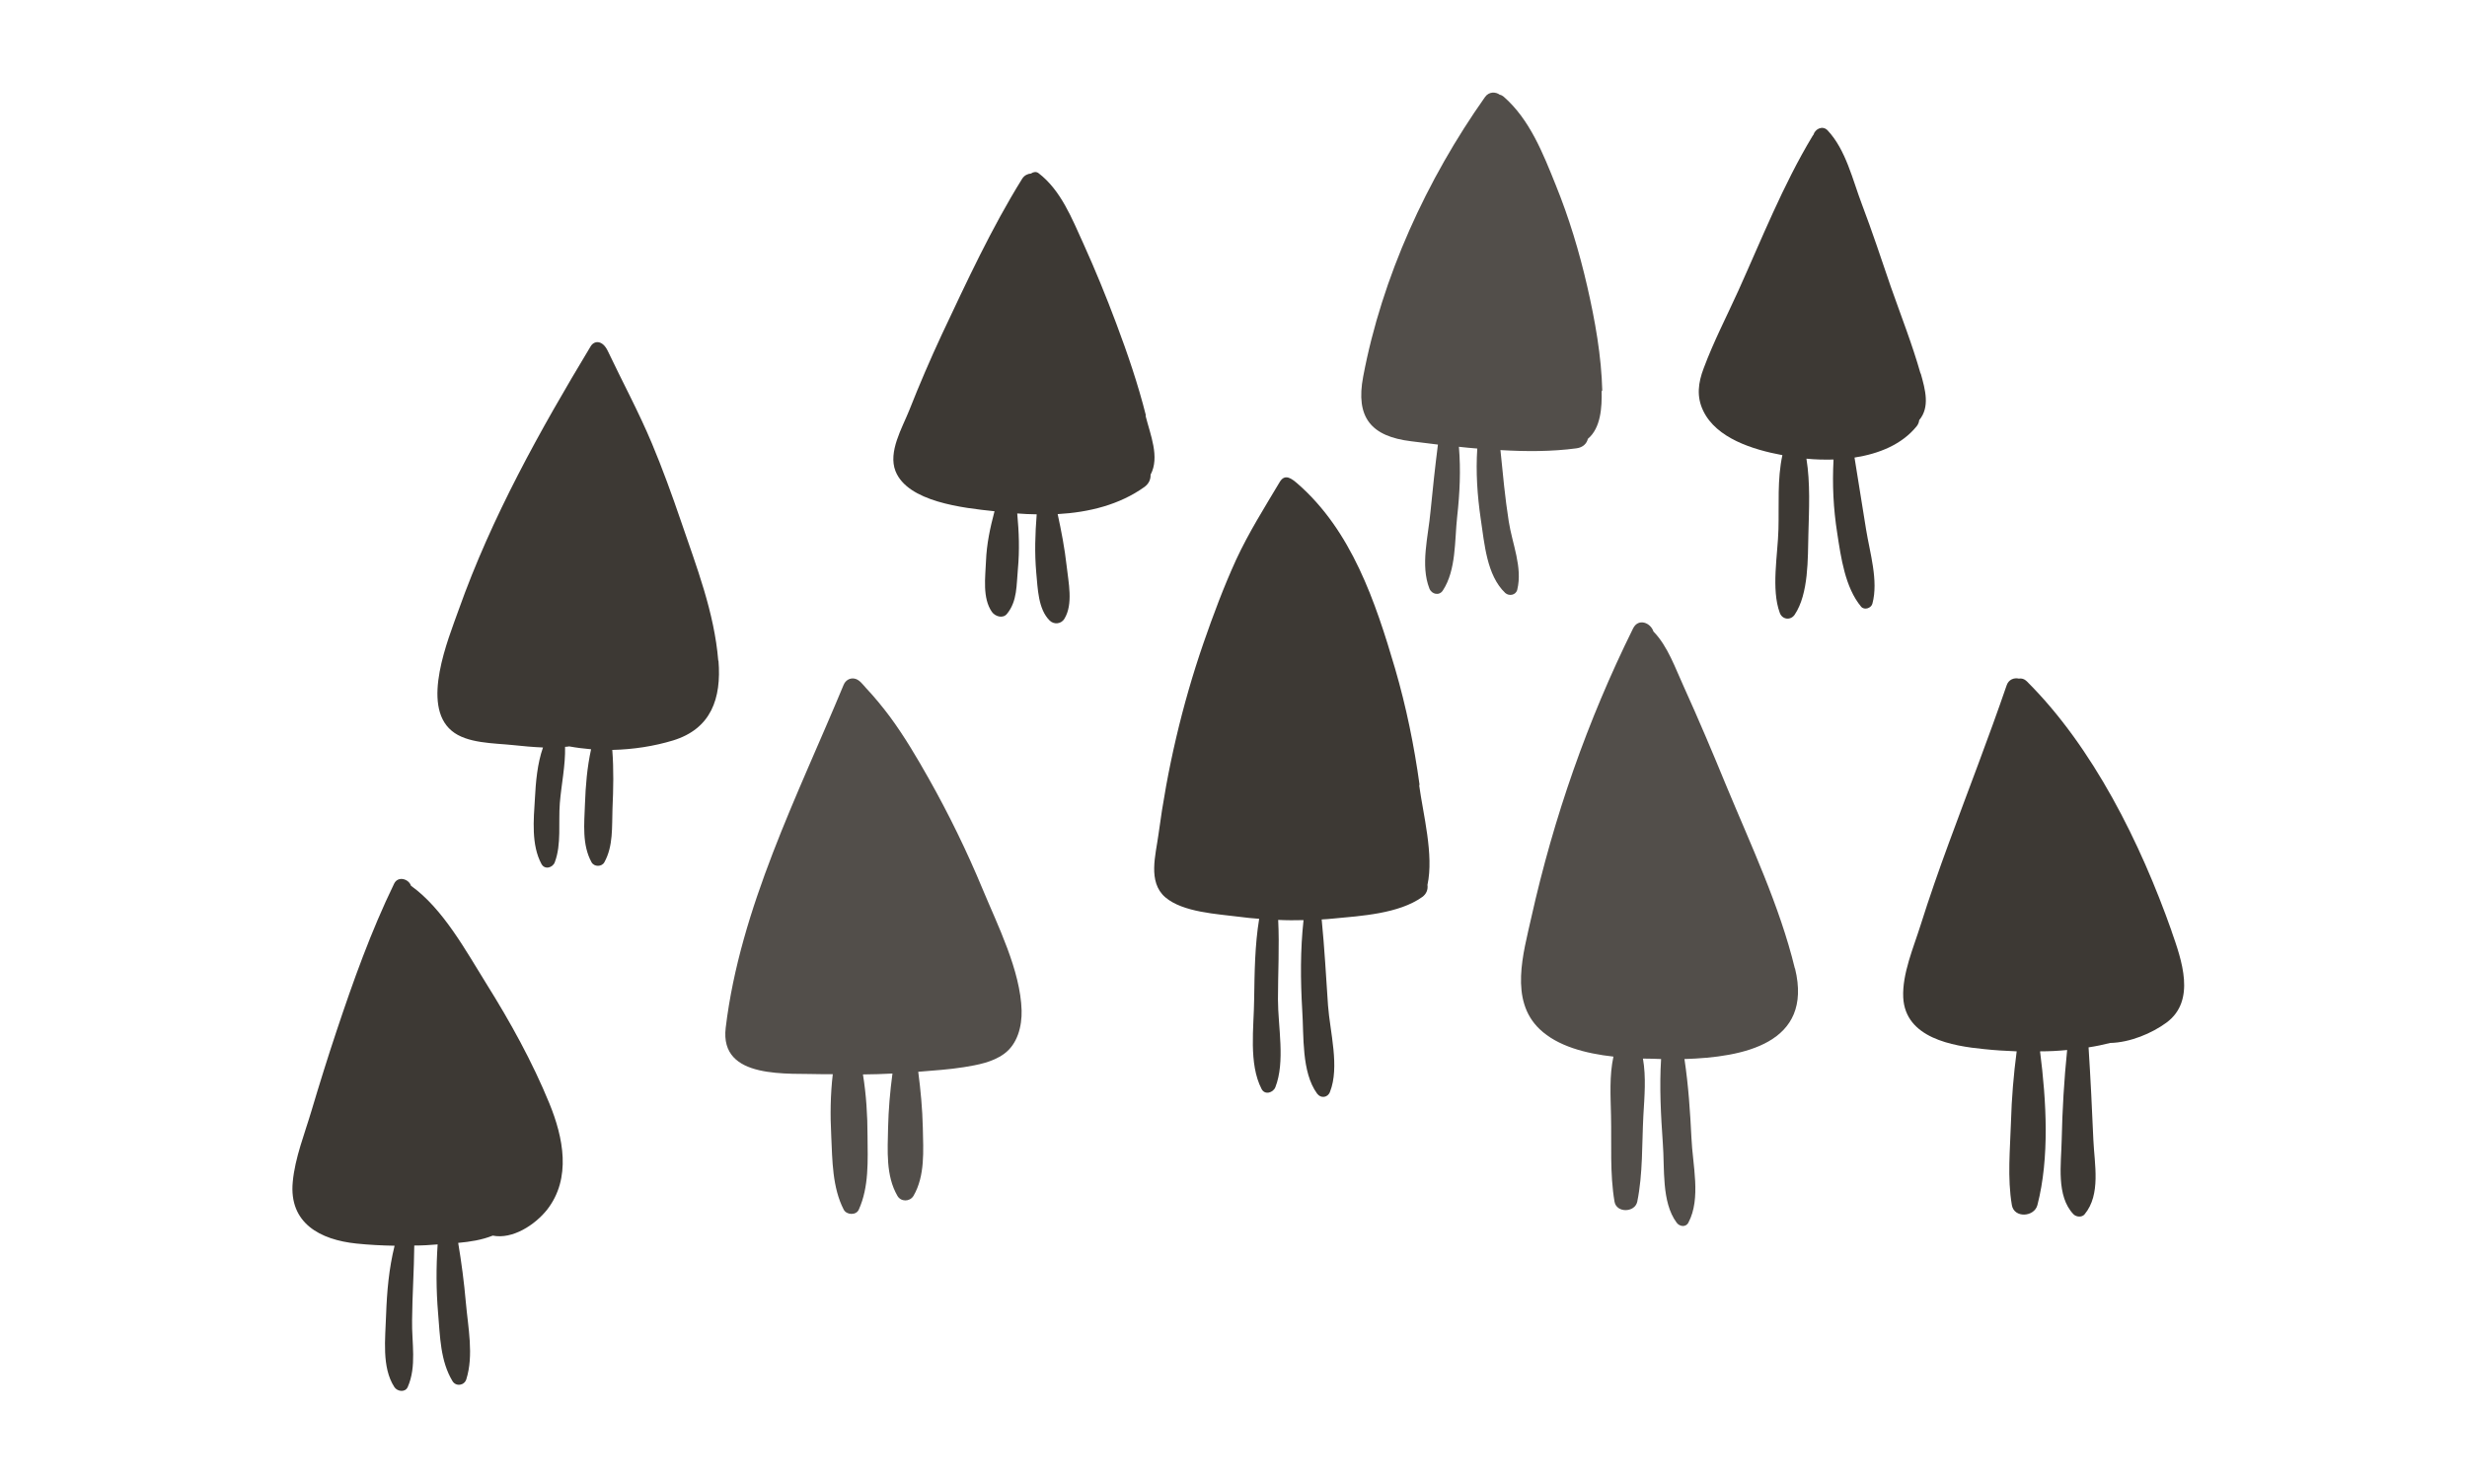
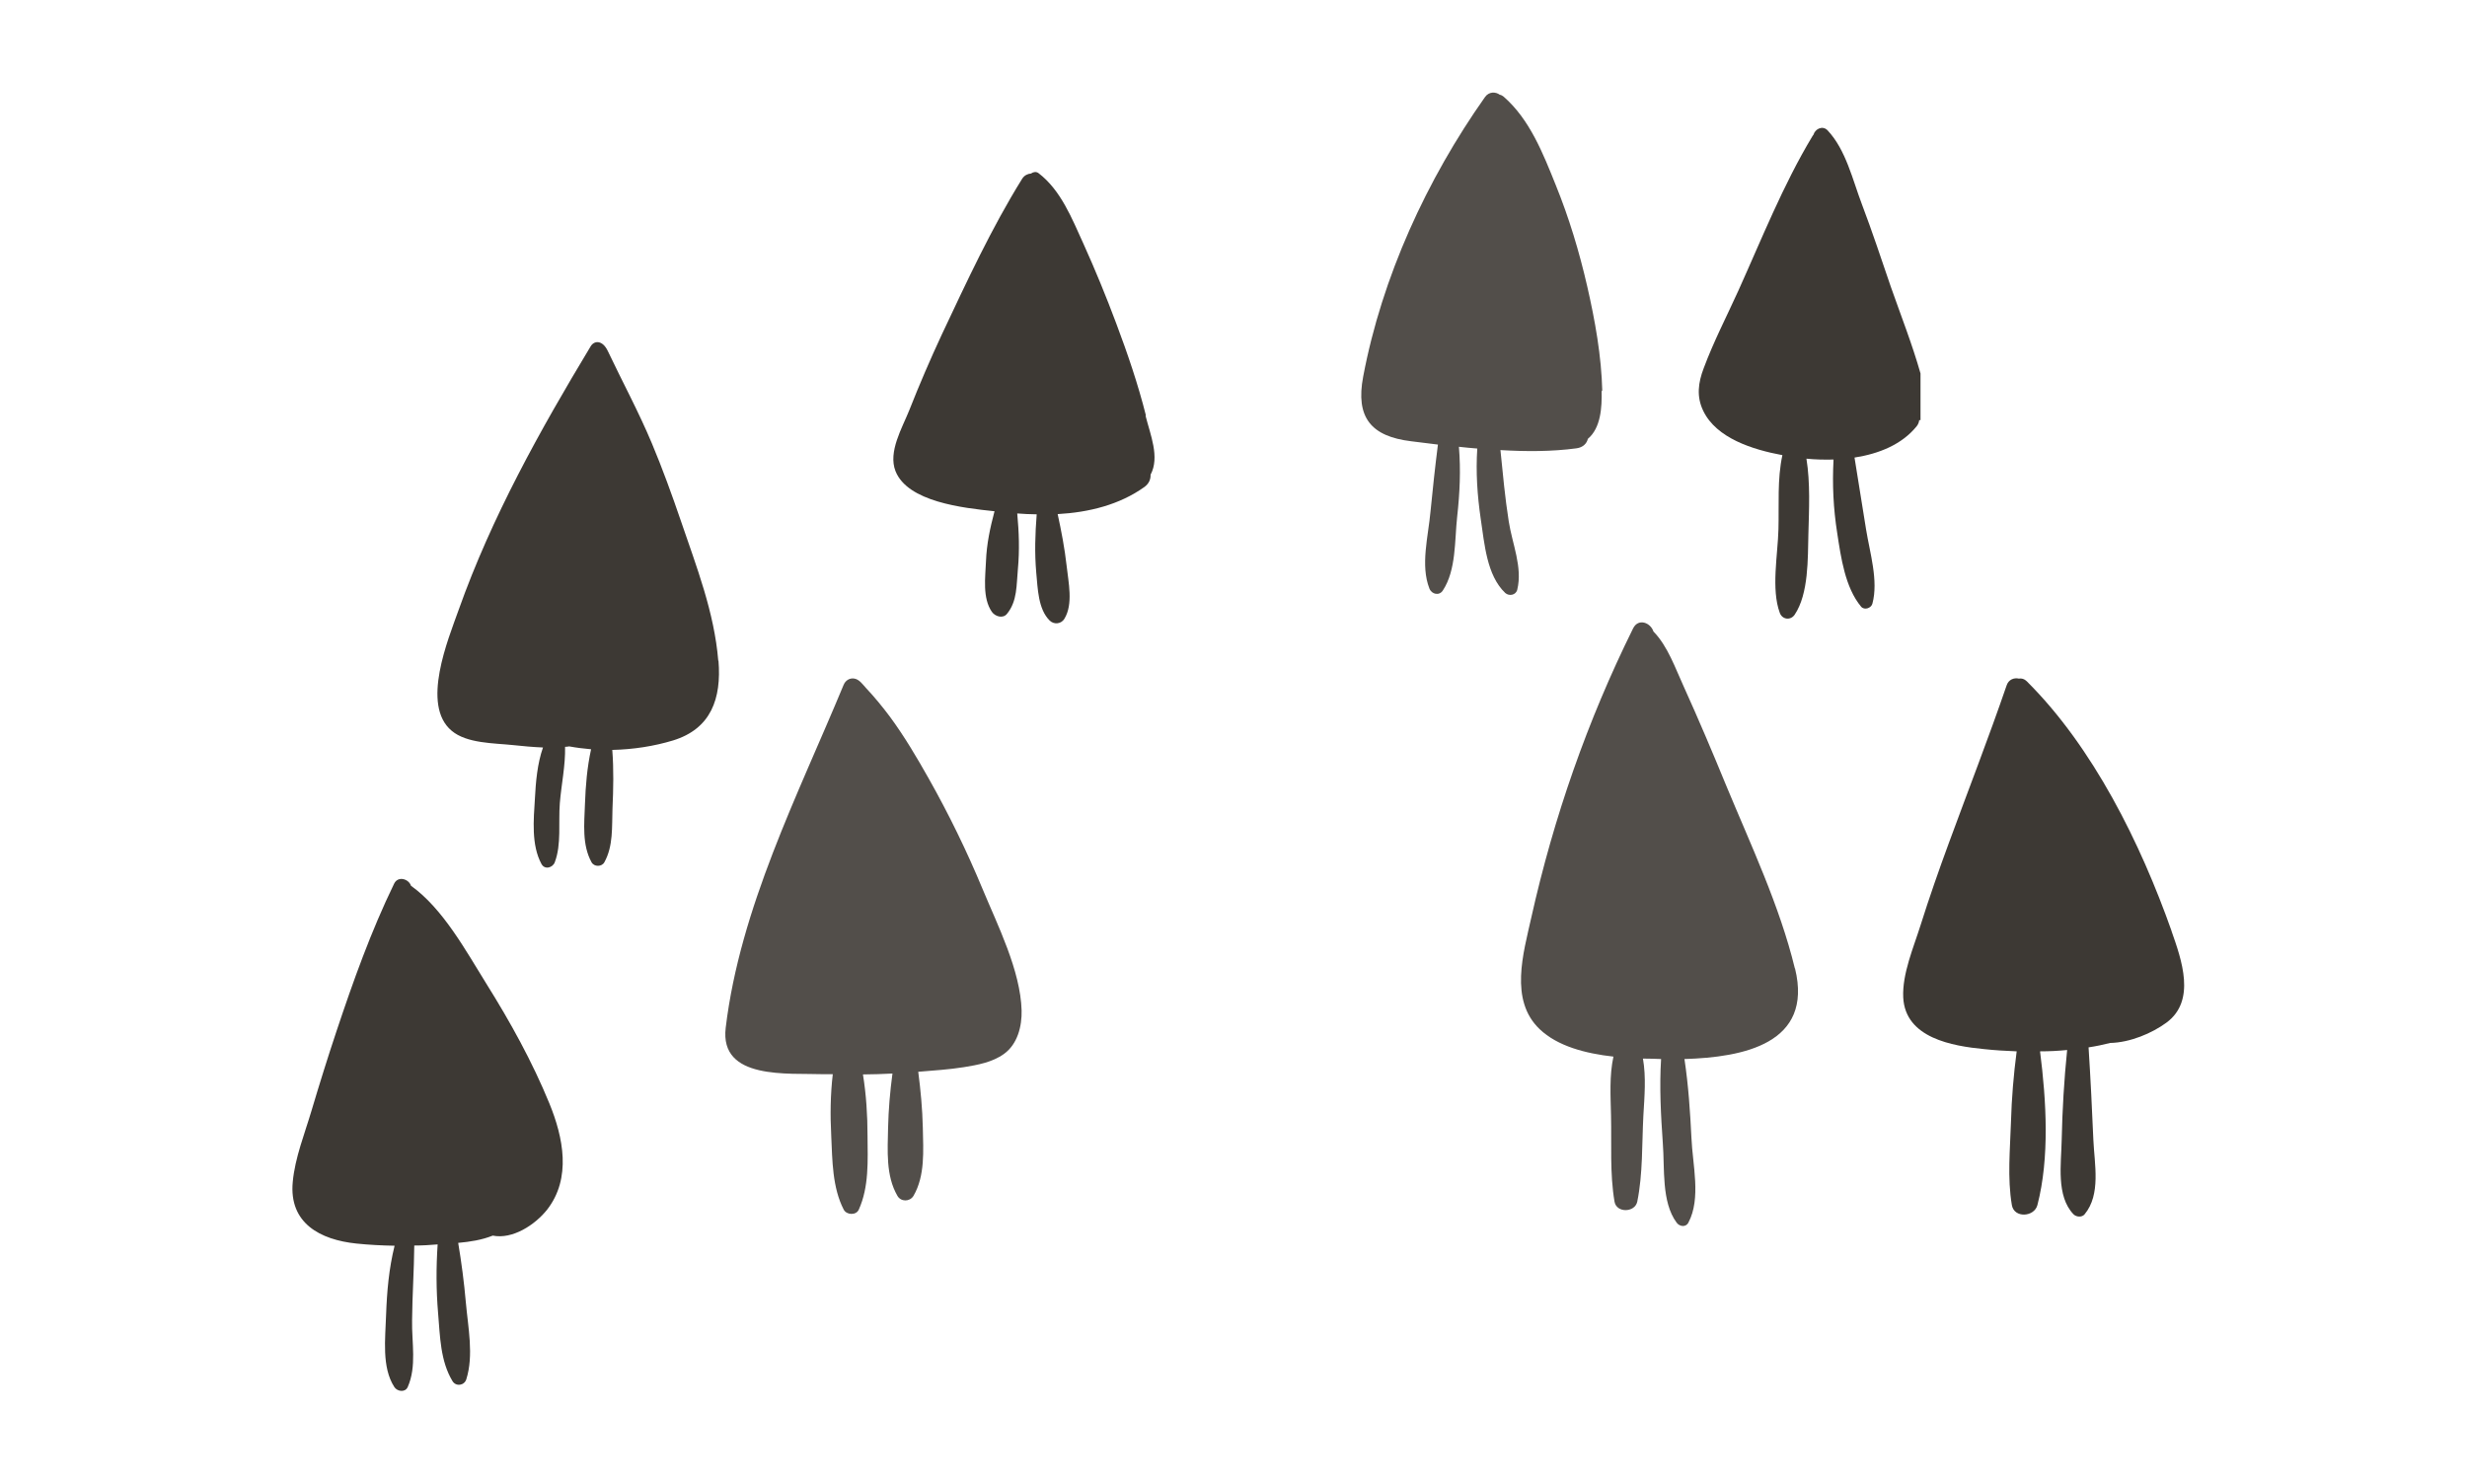
<svg xmlns="http://www.w3.org/2000/svg" width="133" height="80" viewBox="0 0 133 80" fill="none">
  <g clip-path="url(#clip0_2744_85504)">
-     <path d="M103.538 20.136C103.09 18.557 102.478 17.002 101.936 15.459C101.429 13.975 100.934 12.479 100.38 11.019C99.874 9.69 99.52 8.087 98.531 7.031C98.26 6.746 97.859 6.948 97.765 7.268C97.741 7.292 97.729 7.316 97.706 7.351C96.127 9.975 94.972 12.895 93.712 15.684C93.087 17.061 92.38 18.426 91.85 19.851C91.555 20.622 91.449 21.382 91.826 22.154C92.533 23.626 94.489 24.243 96.092 24.54C95.809 25.834 95.915 27.222 95.879 28.54C95.844 29.917 95.479 31.757 95.95 33.039C96.08 33.407 96.528 33.466 96.751 33.146C97.517 32.006 97.458 30.107 97.494 28.766C97.529 27.46 97.6 26.047 97.388 24.73C97.847 24.777 98.342 24.789 98.849 24.777C98.778 26.119 98.837 27.412 99.049 28.754C99.249 30.059 99.473 31.674 100.333 32.707C100.51 32.92 100.887 32.79 100.946 32.54C101.276 31.306 100.805 29.798 100.604 28.552C100.392 27.258 100.192 25.964 99.98 24.67C101.288 24.468 102.537 23.97 103.338 22.973C103.42 22.866 103.456 22.759 103.467 22.652C104.056 21.952 103.797 21.014 103.55 20.136H103.538Z" fill="#3D3934" />
+     <path d="M103.538 20.136C103.09 18.557 102.478 17.002 101.936 15.459C101.429 13.975 100.934 12.479 100.38 11.019C99.874 9.69 99.52 8.087 98.531 7.031C98.26 6.746 97.859 6.948 97.765 7.268C97.741 7.292 97.729 7.316 97.706 7.351C96.127 9.975 94.972 12.895 93.712 15.684C93.087 17.061 92.38 18.426 91.85 19.851C91.555 20.622 91.449 21.382 91.826 22.154C92.533 23.626 94.489 24.243 96.092 24.54C95.809 25.834 95.915 27.222 95.879 28.54C95.844 29.917 95.479 31.757 95.95 33.039C96.08 33.407 96.528 33.466 96.751 33.146C97.517 32.006 97.458 30.107 97.494 28.766C97.529 27.46 97.6 26.047 97.388 24.73C97.847 24.777 98.342 24.789 98.849 24.777C98.778 26.119 98.837 27.412 99.049 28.754C99.249 30.059 99.473 31.674 100.333 32.707C100.51 32.92 100.887 32.79 100.946 32.54C101.276 31.306 100.805 29.798 100.604 28.552C100.392 27.258 100.192 25.964 99.98 24.67C101.288 24.468 102.537 23.97 103.338 22.973C103.42 22.866 103.456 22.759 103.467 22.652H103.538Z" fill="#3D3934" />
    <path opacity="0.89" d="M86.382 21.097C86.335 19.186 85.993 17.287 85.569 15.435C85.144 13.583 84.591 11.743 83.872 9.975C83.189 8.277 82.47 6.437 81.068 5.215C80.997 5.155 80.926 5.12 80.856 5.108C80.632 4.942 80.267 4.93 80.055 5.238C76.92 9.678 74.505 14.937 73.492 20.302C73.068 22.522 73.928 23.531 76.084 23.792C76.555 23.851 77.038 23.911 77.521 23.97C77.368 25.169 77.239 26.38 77.121 27.578C77.003 28.908 76.567 30.475 77.062 31.733C77.191 32.054 77.604 32.137 77.792 31.828C78.511 30.724 78.417 29.145 78.558 27.863C78.7 26.581 78.758 25.347 78.652 24.089C78.982 24.124 79.312 24.16 79.642 24.184C79.56 25.466 79.642 26.7 79.831 27.994C80.031 29.312 80.149 31.021 81.15 31.971C81.362 32.16 81.728 32.089 81.798 31.793C82.093 30.582 81.527 29.323 81.339 28.113C81.138 26.843 81.021 25.549 80.891 24.267C82.281 24.35 83.672 24.35 84.991 24.172C85.345 24.124 85.545 23.911 85.604 23.661C86.299 23.08 86.37 21.976 86.346 21.05L86.382 21.097Z" fill="#3D3934" />
    <path d="M61.781 22.413C61.357 20.728 60.791 19.066 60.179 17.44C59.637 15.991 59.048 14.555 58.411 13.143C57.787 11.777 57.198 10.258 55.984 9.332C55.855 9.237 55.701 9.273 55.584 9.356C55.407 9.368 55.23 9.451 55.112 9.629C53.451 12.3 52.12 15.184 50.776 18.033C50.152 19.375 49.563 20.74 49.021 22.117C48.644 23.066 47.866 24.36 48.279 25.405C48.938 27.055 51.896 27.387 53.616 27.565C53.38 28.455 53.192 29.322 53.156 30.26C53.121 31.126 52.956 32.242 53.474 32.99C53.651 33.239 54.064 33.37 54.288 33.097C54.853 32.408 54.794 31.542 54.877 30.675C54.971 29.654 54.935 28.693 54.841 27.684C55.183 27.707 55.536 27.731 55.89 27.731C55.807 28.788 55.772 29.809 55.866 30.877C55.949 31.72 55.961 32.847 56.597 33.465C56.833 33.69 57.221 33.643 57.386 33.358C57.869 32.563 57.598 31.387 57.504 30.509C57.398 29.559 57.221 28.645 57.021 27.719C58.694 27.625 60.355 27.221 61.71 26.247C61.946 26.069 62.04 25.832 62.029 25.595C62.535 24.645 62.017 23.446 61.758 22.413H61.781Z" fill="#3D3934" />
-     <path d="M76.532 42.321C76.238 40.197 75.814 38.119 75.213 36.054C74.152 32.445 72.868 28.611 69.946 26.071C69.64 25.81 69.275 25.513 68.992 25.988C68.179 27.353 67.319 28.718 66.647 30.166C65.975 31.638 65.41 33.146 64.88 34.677C63.725 38.024 62.924 41.479 62.453 45.004C62.311 46.084 61.863 47.544 62.818 48.375C63.772 49.194 65.634 49.278 66.824 49.432C67.177 49.479 67.531 49.515 67.884 49.539C67.648 50.975 67.637 52.423 67.613 53.883C67.601 55.391 67.307 57.349 68.014 58.715C68.191 59.059 68.638 58.916 68.756 58.62C69.298 57.243 68.897 55.355 68.897 53.883C68.897 52.459 68.98 51.023 68.909 49.598C69.369 49.622 69.817 49.622 70.276 49.61C70.099 51.224 70.111 52.839 70.205 54.465C70.299 55.854 70.158 57.8 71.007 58.964C71.207 59.237 71.584 59.189 71.702 58.869C72.232 57.528 71.702 55.64 71.596 54.216C71.49 52.661 71.407 51.117 71.254 49.574C71.454 49.562 71.666 49.55 71.867 49.527C73.375 49.384 75.413 49.266 76.674 48.364C76.909 48.197 76.992 47.948 76.957 47.711C77.31 46.096 76.721 43.9 76.509 42.333L76.532 42.321Z" fill="#3D3934" />
    <path opacity="0.89" d="M96.762 52.209C95.949 48.85 94.382 45.538 93.063 42.357C92.332 40.576 91.578 38.795 90.777 37.027C90.317 36.03 89.917 34.843 89.139 34.047C88.986 33.572 88.326 33.311 88.043 33.881C85.581 38.855 83.766 44.054 82.553 49.479C82.129 51.39 81.363 53.918 83.001 55.485C83.967 56.411 85.487 56.803 86.983 56.969C86.759 58.002 86.83 59.094 86.853 60.15C86.889 61.682 86.783 63.272 87.042 64.792C87.148 65.409 88.138 65.385 88.267 64.792C88.574 63.284 88.515 61.682 88.597 60.15C88.656 59.118 88.75 58.085 88.574 57.076C88.915 57.076 89.245 57.088 89.552 57.1C89.457 58.619 89.54 60.115 89.646 61.646C89.752 62.987 89.563 64.804 90.388 65.919C90.541 66.133 90.883 66.192 91.024 65.919C91.719 64.614 91.248 62.797 91.189 61.361C91.119 59.925 91.024 58.512 90.812 57.1C93.97 57.005 97.764 56.281 96.774 52.221L96.762 52.209Z" fill="#3D3934" />
    <path d="M117.075 50.203C115.402 45.467 112.845 40.291 109.264 36.73C109.134 36.6 108.981 36.564 108.839 36.588C108.58 36.529 108.286 36.635 108.18 36.956C107.202 39.805 106.106 42.618 105.069 45.443C104.527 46.915 104.009 48.399 103.537 49.895C103.16 51.094 102.548 52.506 102.606 53.776C102.713 55.972 105.258 56.4 106.978 56.566C107.52 56.625 108.109 56.661 108.722 56.685C108.557 57.943 108.451 59.213 108.415 60.483C108.368 61.955 108.215 63.522 108.462 64.97C108.58 65.694 109.676 65.623 109.841 64.97C110.501 62.418 110.324 59.355 109.982 56.685C110.465 56.685 110.96 56.661 111.443 56.613C111.278 58.228 111.184 59.842 111.149 61.468C111.125 62.75 110.842 64.483 111.785 65.469C111.938 65.623 112.244 65.647 112.386 65.469C113.27 64.4 112.916 62.774 112.857 61.468C112.786 59.795 112.704 58.133 112.598 56.471C112.999 56.411 113.387 56.328 113.764 56.233C114.837 56.21 116.015 55.711 116.792 55.141C118.407 53.954 117.617 51.758 117.063 50.18L117.075 50.203Z" fill="#3D3934" />
    <path opacity="0.89" d="M55.077 54.487C55.018 52.327 53.781 49.882 52.968 47.923C52.12 45.881 51.153 43.899 50.069 41.976C49.433 40.848 48.761 39.709 47.984 38.652C47.583 38.118 47.159 37.596 46.7 37.109C46.523 36.919 46.334 36.634 46.063 36.587C45.804 36.539 45.569 36.694 45.474 36.943C43.012 42.878 39.901 48.956 39.124 55.413C38.782 58.25 42.505 57.847 44.414 57.918C44.579 57.918 44.744 57.918 44.897 57.918C44.767 59.022 44.755 60.138 44.814 61.254C44.873 62.571 44.873 64.031 45.486 65.218C45.639 65.515 46.158 65.539 46.299 65.218C46.853 63.995 46.782 62.583 46.77 61.254C46.77 60.138 46.7 59.022 46.523 57.93C47.053 57.93 47.583 57.906 48.114 57.882C47.984 58.856 47.901 59.817 47.878 60.802C47.854 62.037 47.748 63.39 48.385 64.482C48.573 64.803 49.044 64.803 49.245 64.482C49.881 63.39 49.775 62.037 49.751 60.802C49.728 59.782 49.633 58.784 49.504 57.787C50.329 57.716 51.153 57.669 51.966 57.538C52.697 57.419 53.498 57.277 54.123 56.826C54.853 56.303 55.1 55.342 55.077 54.464V54.487Z" fill="#3D3934" />
    <path d="M38.723 35.626C38.511 33.014 37.545 30.545 36.708 28.088C36.225 26.675 35.718 25.275 35.141 23.898C34.422 22.188 33.562 20.598 32.773 18.936C32.49 18.33 32.042 18.342 31.842 18.675C29.109 23.209 26.505 27.874 24.726 32.884C24.16 34.474 22.687 38.012 24.349 39.4C25.162 40.089 26.634 40.065 27.648 40.172C28.19 40.231 28.732 40.279 29.273 40.303C28.967 41.181 28.885 42.154 28.838 43.056C28.767 44.196 28.637 45.561 29.191 46.582C29.368 46.914 29.804 46.784 29.91 46.487C30.275 45.526 30.098 44.339 30.181 43.306C30.263 42.297 30.487 41.276 30.464 40.267C30.534 40.267 30.617 40.255 30.687 40.243C31.076 40.315 31.465 40.362 31.866 40.398C31.654 41.371 31.571 42.344 31.536 43.353C31.5 44.41 31.371 45.538 31.889 46.487C32.031 46.748 32.443 46.748 32.584 46.487C33.068 45.609 32.985 44.588 33.02 43.603C33.068 42.534 33.091 41.49 33.009 40.433C34.14 40.409 35.271 40.231 36.284 39.923C38.334 39.294 38.9 37.667 38.735 35.626H38.723Z" fill="#3D3934" />
    <path d="M29.615 59.486C28.696 57.243 27.506 55.094 26.222 53.041C25.126 51.284 23.889 48.993 22.157 47.758C22.039 47.39 21.462 47.212 21.25 47.64C20.001 50.215 19.046 52.886 18.139 55.605C17.668 57.017 17.22 58.454 16.796 59.878C16.431 61.112 15.9 62.43 15.783 63.724C15.57 65.956 17.267 66.846 19.211 67.048C19.895 67.119 20.59 67.155 21.273 67.166C20.967 68.401 20.861 69.612 20.814 70.906C20.778 72.152 20.566 73.719 21.261 74.787C21.415 75.025 21.839 75.096 21.98 74.787C22.475 73.671 22.192 72.389 22.216 71.179C22.228 69.837 22.322 68.496 22.334 67.155C22.758 67.155 23.17 67.131 23.594 67.095C23.512 68.33 23.512 69.552 23.618 70.799C23.724 72.045 23.736 73.375 24.395 74.467C24.584 74.775 25.032 74.704 25.138 74.372C25.55 73.066 25.232 71.57 25.114 70.217C25.02 69.137 24.879 68.069 24.702 67.012C25.338 66.953 25.974 66.858 26.564 66.62C27.624 66.834 28.837 66.051 29.497 65.22C30.817 63.522 30.369 61.326 29.615 59.486Z" fill="#3D3934" />
  </g>
  <defs>
    <clipPath id="clip0_2744_85504">
      <rect width="102" height="70" fill="white" transform="translate(15.771 5)" />
    </clipPath>
  </defs>
</svg>